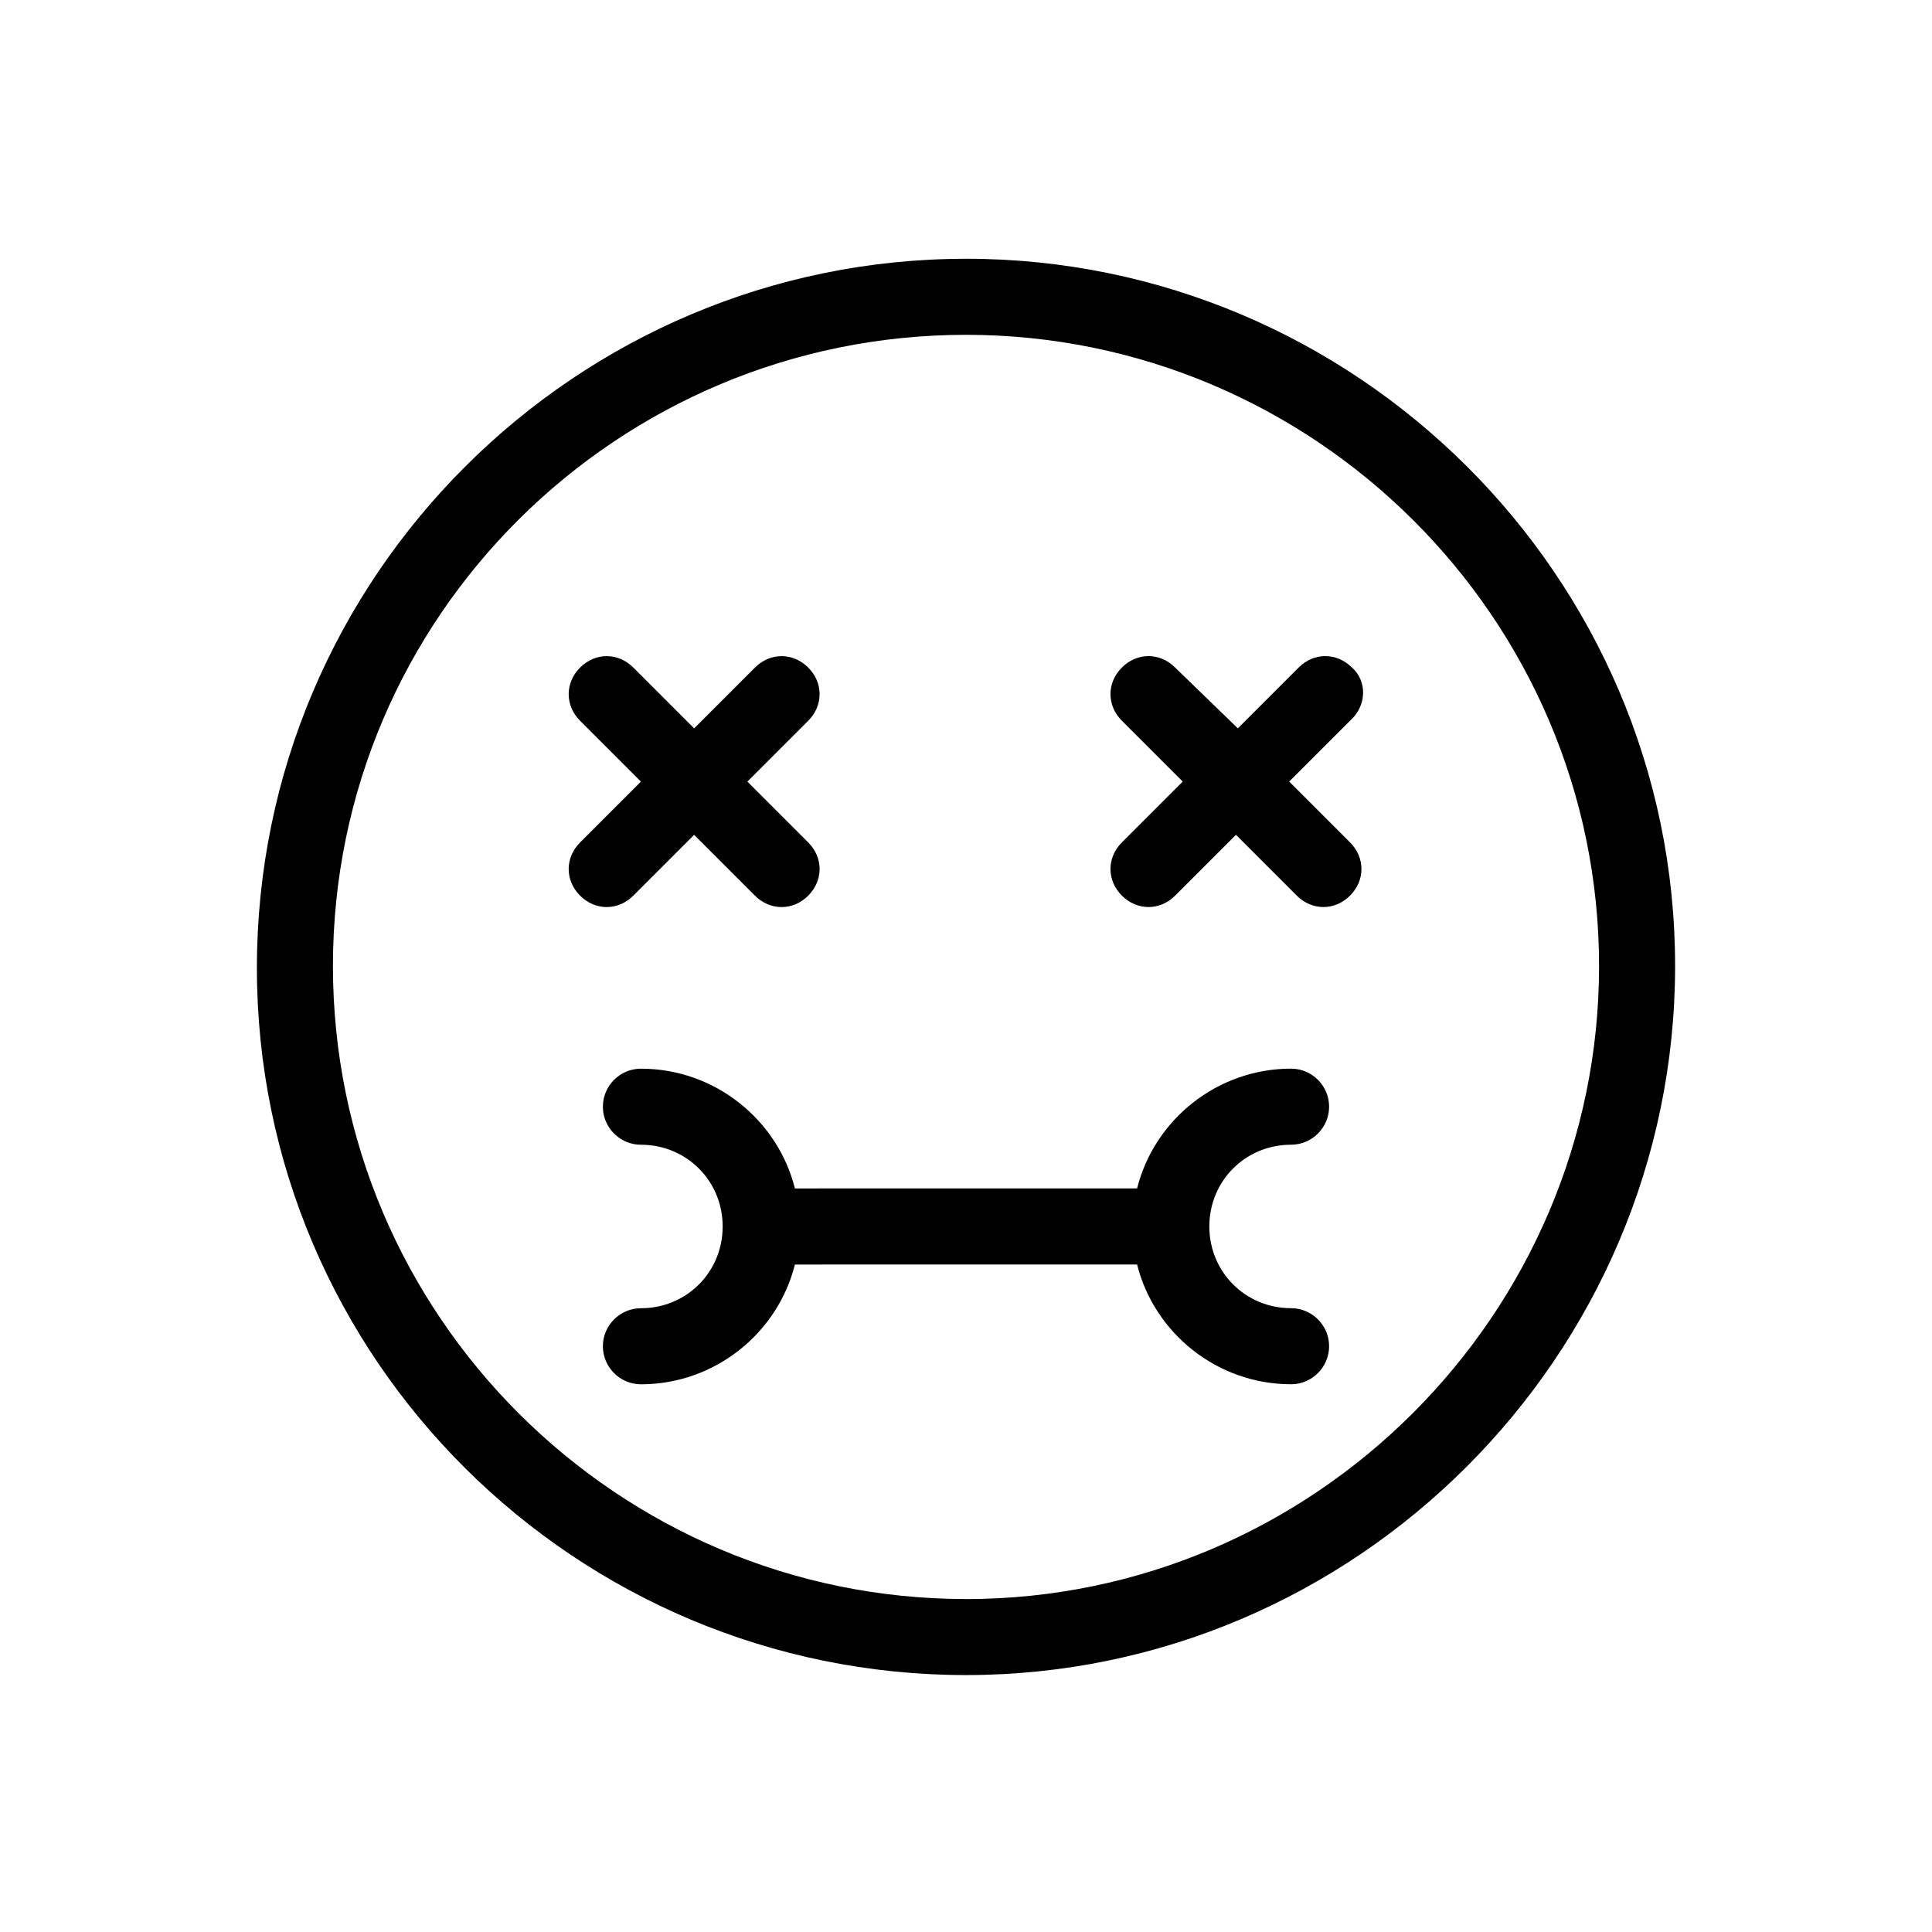
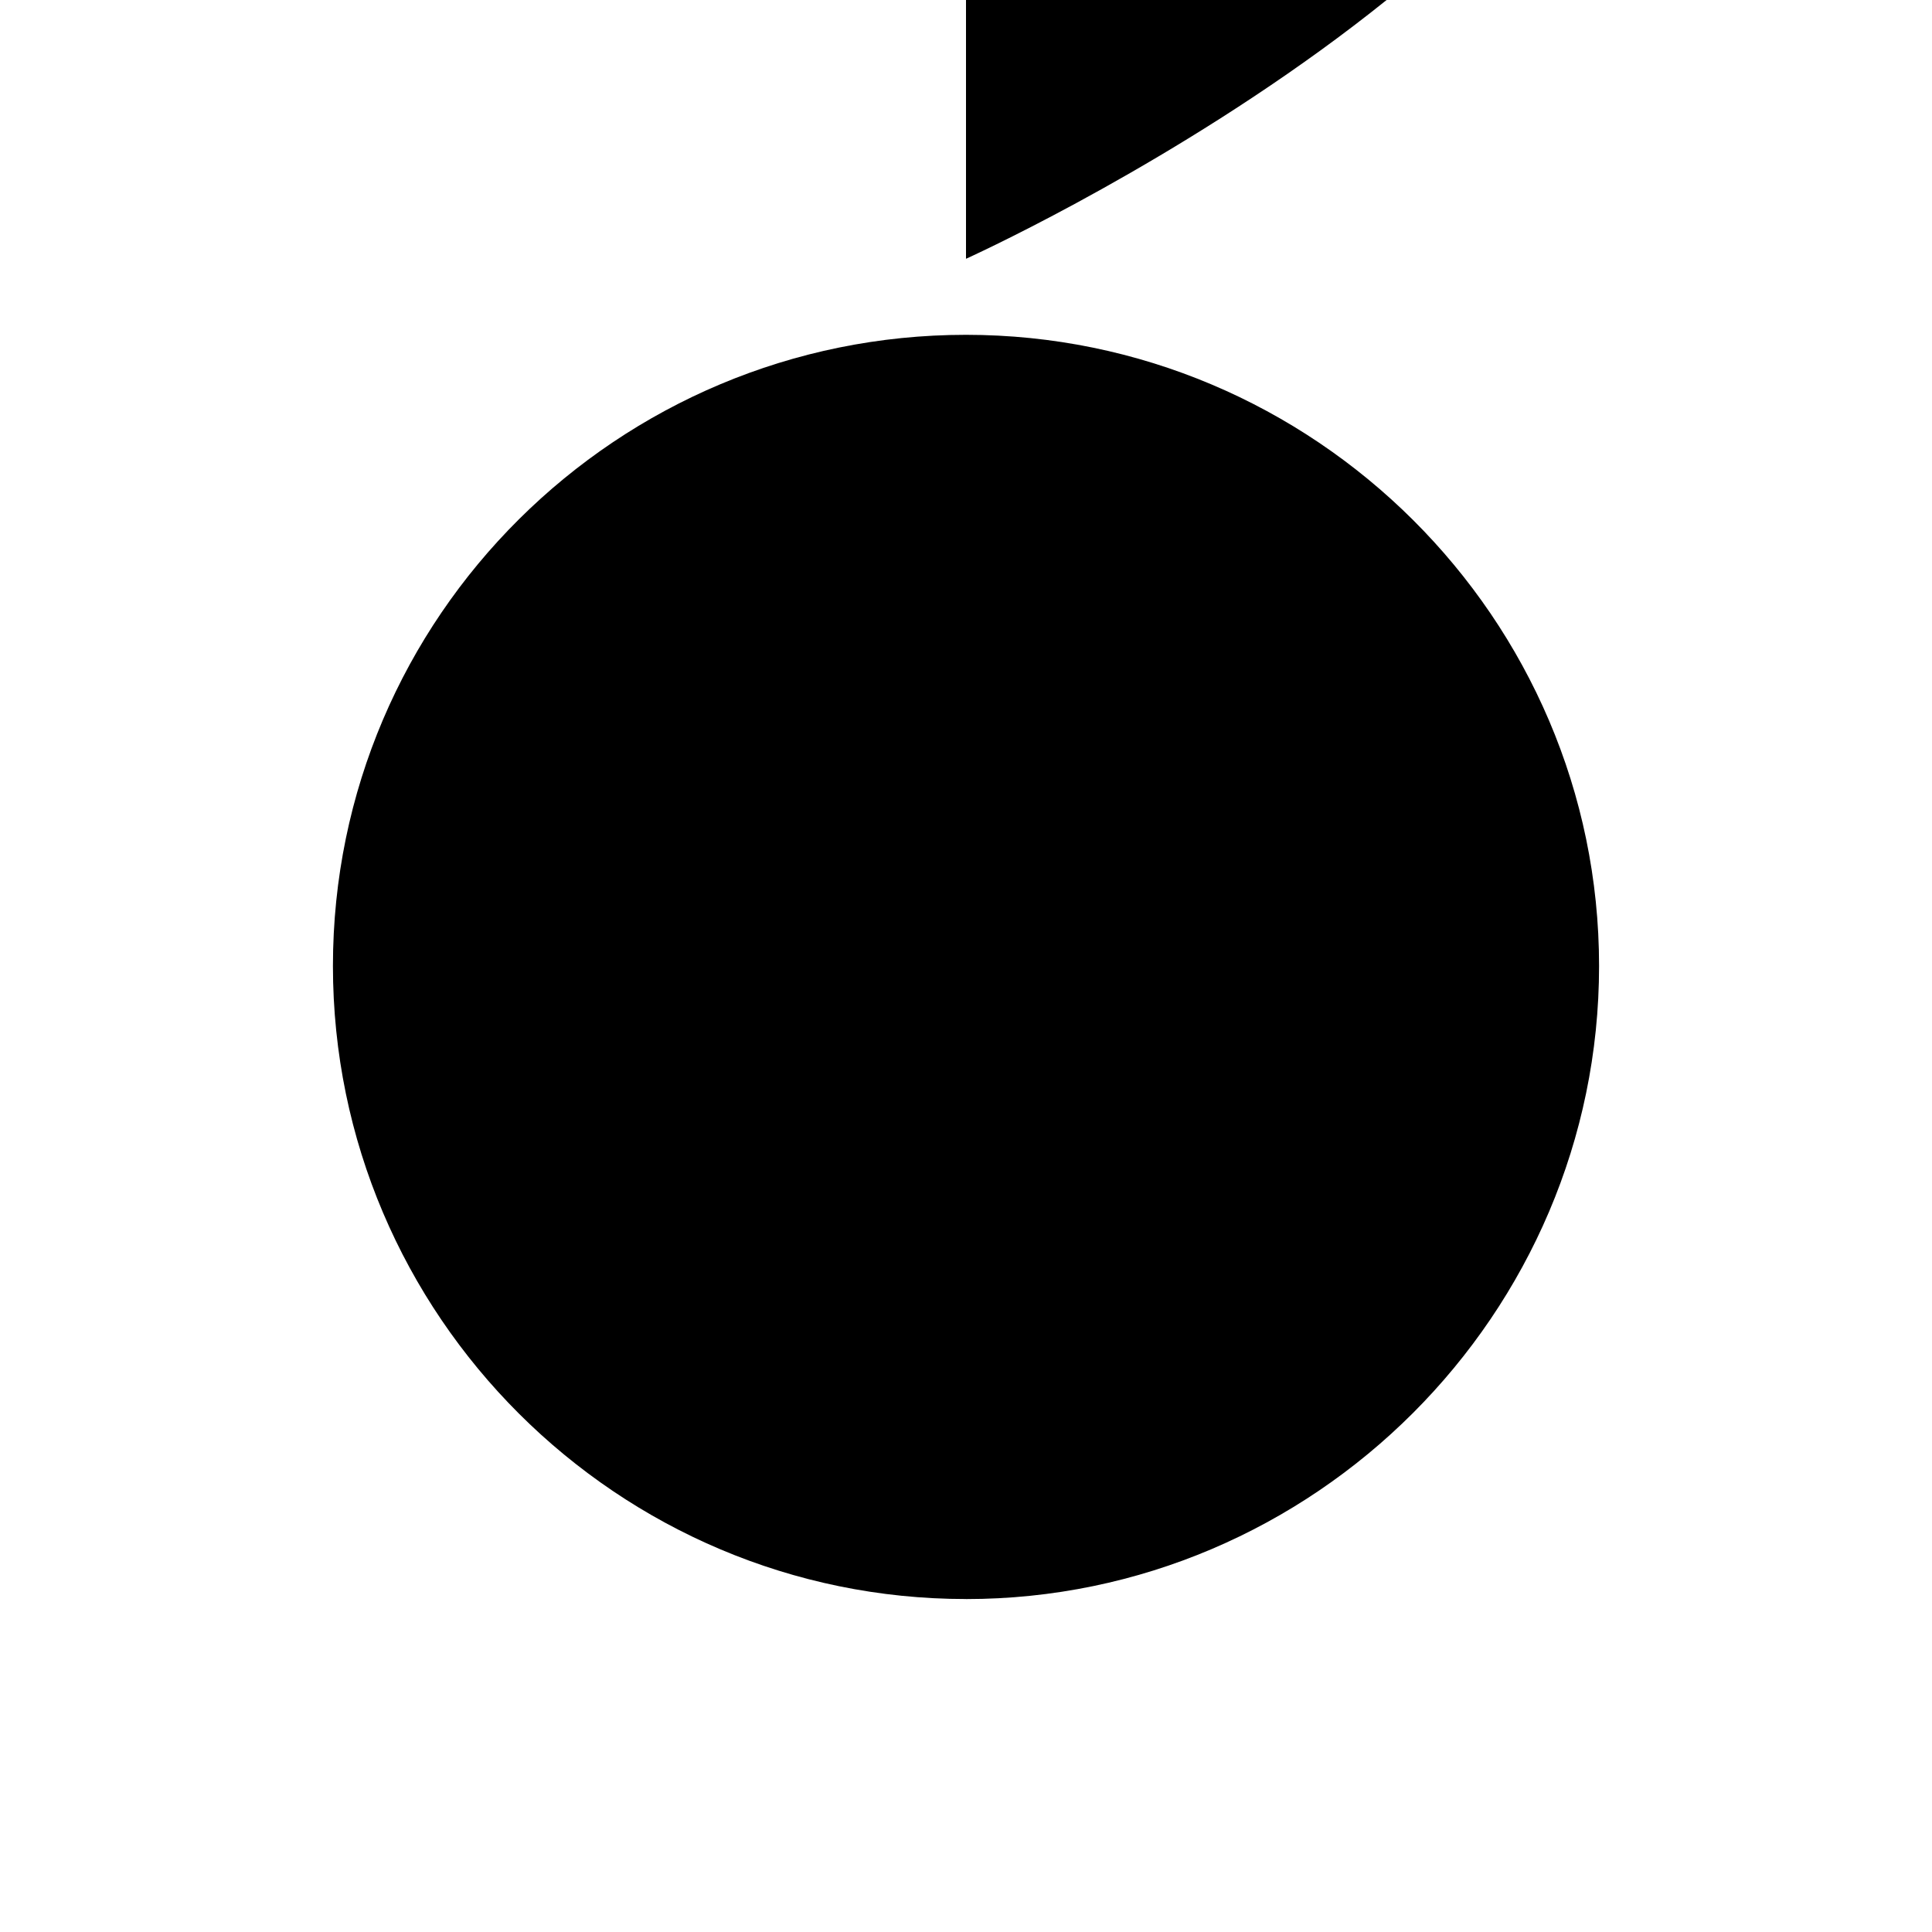
<svg xmlns="http://www.w3.org/2000/svg" fill="#000000" width="800px" height="800px" version="1.1" viewBox="144 144 512 512">
  <g>
-     <path d="m400 212.58c-103.28 0-187.92 84.137-187.92 187.92 0 103.78 84.641 187.41 187.92 187.41s187.92-84.637 187.92-187.92-84.637-187.42-187.92-187.42zm0 355.18c-92.195 0-167.77-75.066-167.77-167.77 0-92.699 75.57-167.26 167.77-167.26 92.195 0 167.77 75.066 167.77 167.27 0 92.195-75.57 167.77-167.77 167.77z" />
-     <path d="m311.83 381.36 16.121-16.121 16.121 16.121c2.016 2.016 4.535 3.023 7.055 3.023 2.519 0 5.039-1.008 7.055-3.023 4.031-4.031 4.031-10.078 0-14.105l-16.121-16.121 16.121-16.121c4.031-4.031 4.031-10.078 0-14.105-4.031-4.031-10.078-4.031-14.105 0l-16.121 16.121-16.121-16.121c-4.031-4.031-10.078-4.031-14.105 0-4.031 4.031-4.031 10.078 0 14.105l16.121 16.121-16.121 16.121c-4.031 4.031-4.031 10.078 0 14.105 2.016 2.016 4.535 3.023 7.055 3.023 2.512-0.004 5.031-1.012 7.047-3.023z" />
+     <path d="m400 212.58s187.92-84.637 187.92-187.92-84.637-187.42-187.92-187.42zm0 355.18c-92.195 0-167.77-75.066-167.77-167.77 0-92.699 75.57-167.26 167.77-167.26 92.195 0 167.77 75.066 167.77 167.27 0 92.195-75.57 167.77-167.77 167.77z" />
    <path d="m502.27 320.9c-4.031-4.031-10.078-4.031-14.105 0l-16.121 16.121-16.629-16.121c-4.031-4.031-10.078-4.031-14.105 0-4.031 4.031-4.031 10.078 0 14.105l16.121 16.121-16.121 16.121c-4.031 4.031-4.031 10.078 0 14.105 2.016 2.016 4.535 3.023 7.055 3.023 2.519 0 5.039-1.008 7.055-3.023l16.121-16.121 16.121 16.121c2.016 2.016 4.535 3.023 7.055 3.023s5.039-1.008 7.055-3.023c4.031-4.031 4.031-10.078 0-14.105l-16.121-16.121 16.121-16.121c4.527-4.031 4.527-10.582 0.5-14.105z" />
-     <path d="m486.15 447.36c5.543 0 10.078-4.535 10.078-10.078 0-5.543-4.535-10.078-10.078-10.078-19.648 0-36.273 13.602-40.809 31.738l-90.684 0.008c-4.535-18.137-21.16-31.738-40.809-31.738-5.543 0-10.078 4.535-10.078 10.078 0 5.543 4.535 10.078 10.078 10.078 12.09 0 21.664 9.574 21.664 21.664s-9.574 21.664-21.664 21.664c-5.543 0-10.078 4.535-10.078 10.078s4.535 10.078 10.078 10.078c19.648 0 36.273-13.602 40.809-31.738l90.684-0.012c4.535 18.137 21.16 31.738 40.809 31.738 5.543 0 10.078-4.535 10.078-10.078 0-5.543-4.535-10.078-10.078-10.078-12.09 0-21.664-9.574-21.664-21.664 0-12.086 9.574-21.66 21.664-21.66z" />
  </g>
</svg>